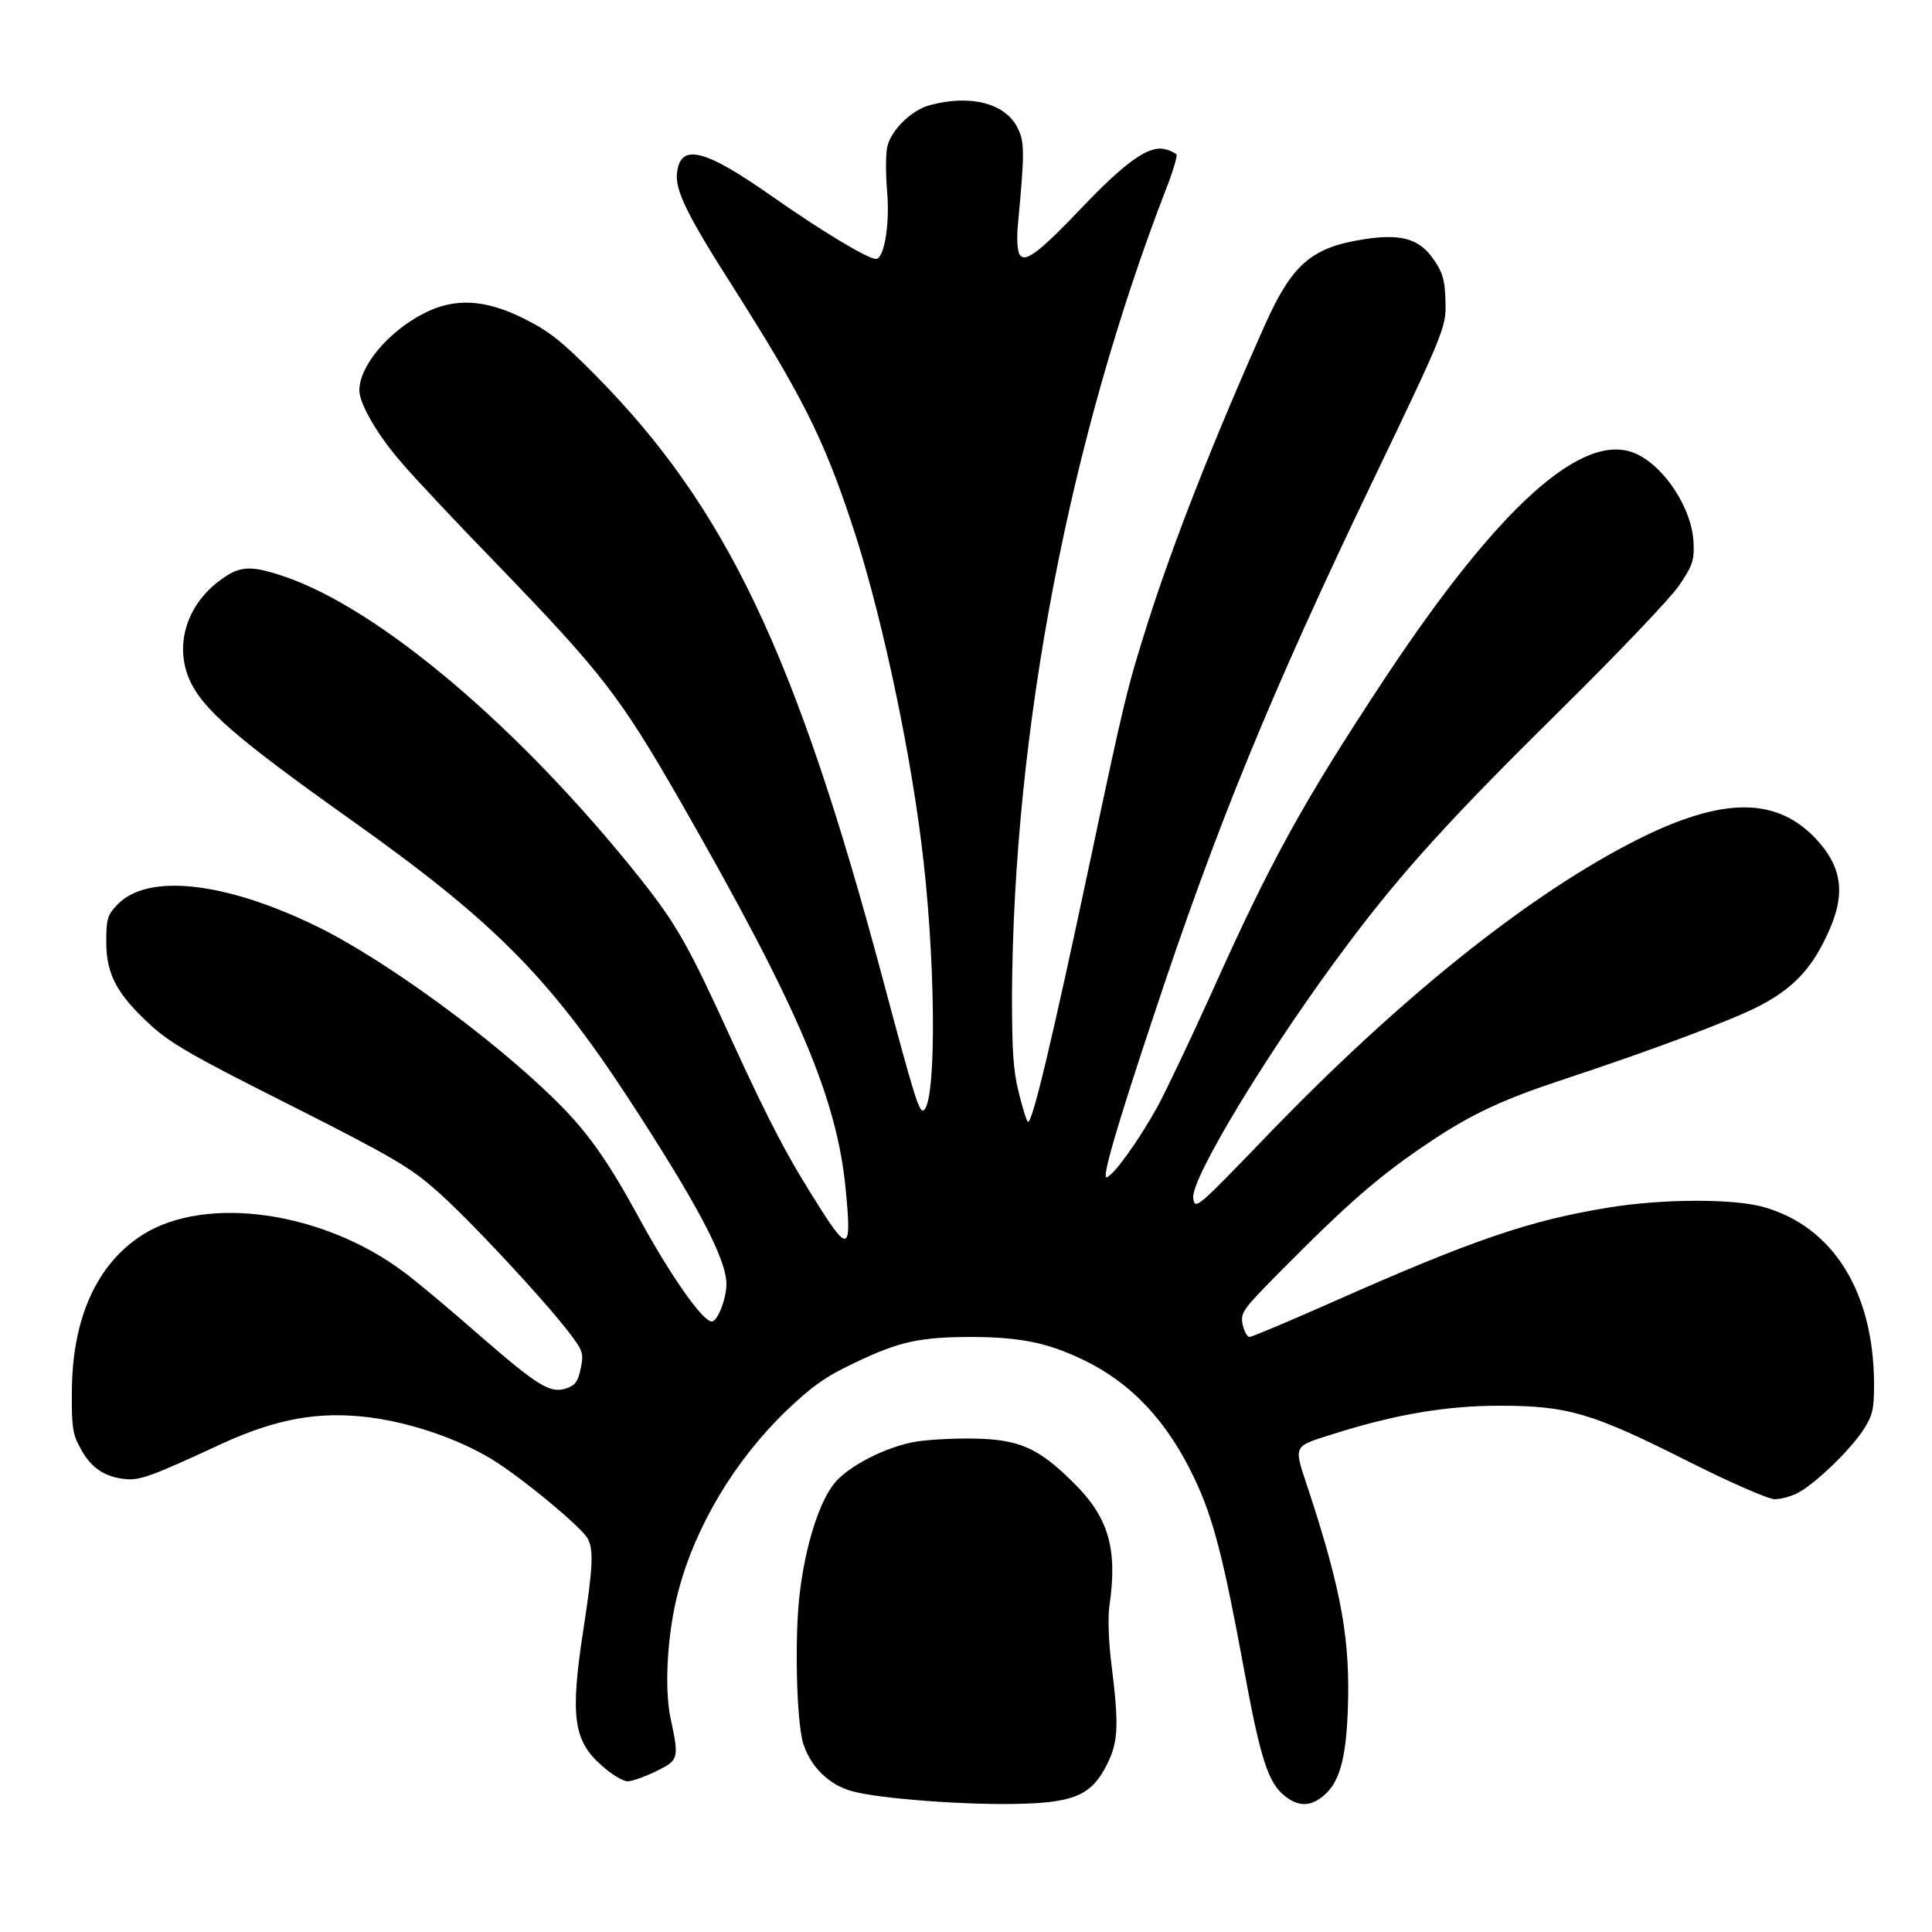
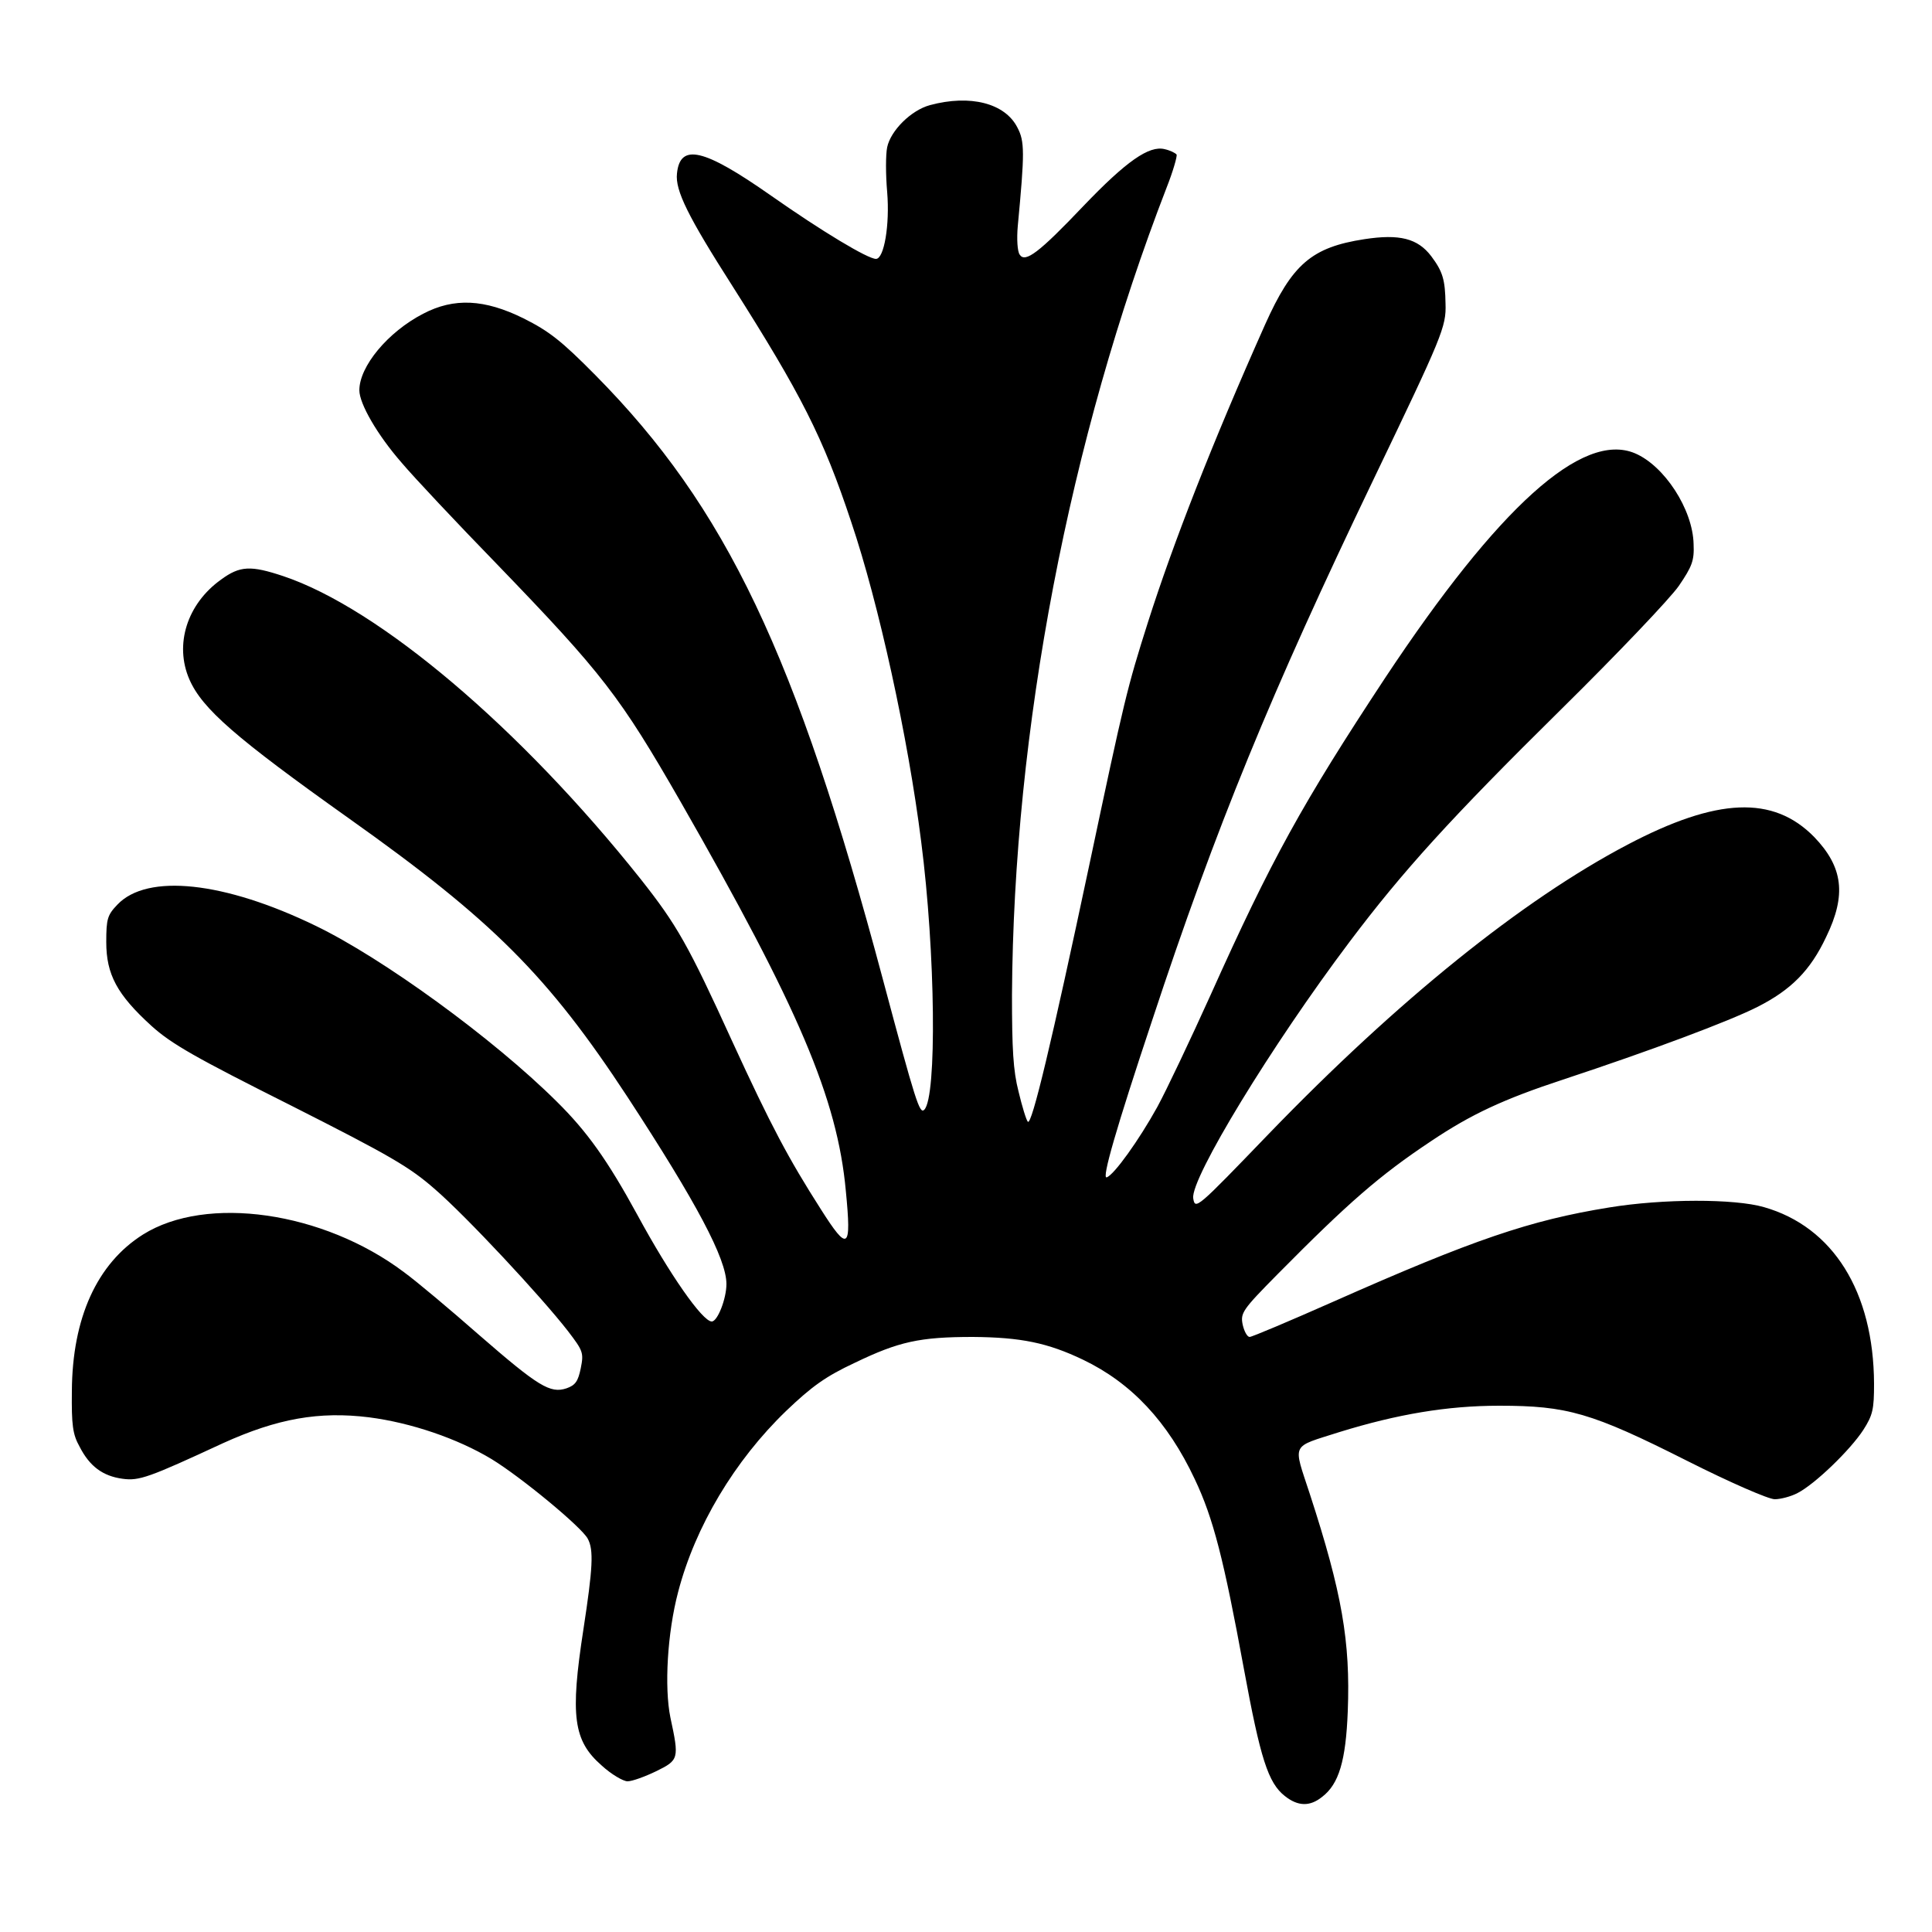
<svg xmlns="http://www.w3.org/2000/svg" version="1.0" width="500pt" height="500pt" viewBox="0 0 500 500" preserveAspectRatio="xMidYMid meet">
  <g transform="translate(0,500) scale(0.1,-0.1)" fill="#000000" stroke="none">
    <path d="M2407 4728 c-49 -13 -102 -66 -111 -109 -4 -19 -4 -71 0 -116 7 -85 -8 -173 -29 -173 -21 0 -138 70 -272 164 -174 122 -235 136 -243 57 -5 -44 29 -112 144 -292 177 -279 234 -390 307 -610 71 -210 147 -557 181 -827 37 -287 41 -661 8 -694 -12 -12 -22 19 -107 337 -225 843 -406 1222 -744 1564 -88 89 -120 114 -186 147 -101 50 -180 54 -260 12 -91 -47 -165 -136 -165 -198 0 -35 47 -116 109 -187 32 -38 143 -156 247 -263 274 -284 318 -341 476 -616 305 -533 405 -767 427 -1006 15 -153 6 -159 -65 -47 -83 130 -128 214 -229 434 -114 250 -143 301 -237 420 -311 391 -677 701 -925 784 -84 28 -112 27 -161 -9 -88 -63 -121 -168 -82 -258 33 -76 119 -151 413 -360 372 -264 515 -407 721 -721 179 -274 256 -419 256 -484 0 -38 -23 -97 -38 -97 -24 0 -109 122 -192 275 -78 143 -131 217 -209 294 -165 164 -452 372 -624 455 -237 115 -436 136 -513 55 -26 -27 -29 -37 -29 -97 0 -84 28 -136 117 -217 52 -47 114 -82 361 -206 257 -130 307 -159 373 -217 81 -70 275 -278 344 -367 39 -51 41 -56 33 -96 -7 -34 -14 -44 -37 -52 -42 -14 -73 5 -226 138 -74 65 -162 139 -195 163 -209 157 -511 200 -675 97 -119 -75 -183 -216 -184 -405 -1 -88 2 -112 20 -144 26 -51 60 -76 111 -83 43 -6 68 3 260 92 141 64 249 83 378 67 109 -14 229 -55 317 -108 77 -47 233 -176 249 -206 16 -29 13 -77 -11 -234 -35 -226 -26 -289 47 -353 25 -23 56 -41 67 -41 12 0 45 12 74 26 59 29 60 32 37 139 -16 78 -8 219 20 325 44 169 146 340 280 469 66 63 102 89 177 124 114 55 168 67 306 67 124 -1 193 -15 285 -59 125 -60 219 -160 289 -309 48 -101 75 -207 127 -490 43 -234 63 -296 106 -330 34 -27 65 -28 97 -2 43 33 61 93 66 221 7 181 -15 307 -98 562 -44 135 -51 120 77 161 149 46 278 68 413 68 176 0 239 -18 485 -142 113 -57 212 -100 228 -100 15 0 42 7 59 16 45 23 136 111 170 163 25 39 28 54 28 120 -1 238 -106 406 -285 457 -76 22 -261 22 -401 -1 -204 -33 -351 -83 -714 -244 -113 -50 -210 -91 -216 -91 -6 0 -14 14 -18 32 -6 30 -1 38 91 131 182 184 263 255 397 344 103 69 186 108 341 159 227 75 430 151 503 188 87 44 137 94 178 181 53 109 44 181 -31 259 -106 108 -251 102 -483 -20 -272 -143 -594 -402 -929 -749 -186 -193 -190 -197 -195 -166 -7 51 203 396 405 664 137 182 261 319 548 602 145 143 282 287 304 319 34 50 40 65 38 108 -2 90 -76 203 -152 235 -136 57 -353 -139 -646 -581 -215 -326 -295 -471 -452 -821 -52 -115 -114 -246 -138 -290 -47 -85 -112 -176 -131 -182 -13 -4 24 125 118 407 165 500 307 846 573 1400 178 371 188 394 186 454 -1 62 -7 83 -37 123 -35 46 -82 58 -173 44 -137 -21 -187 -65 -257 -221 -137 -307 -238 -566 -303 -770 -54 -170 -61 -199 -152 -629 -97 -457 -149 -675 -159 -664 -4 4 -15 40 -24 78 -14 54 -17 111 -17 250 4 686 148 1438 400 2089 17 43 28 82 26 86 -3 4 -17 11 -31 14 -40 10 -99 -31 -210 -147 -115 -121 -151 -148 -165 -126 -6 8 -8 41 -5 74 18 191 18 219 -1 255 -32 63 -122 86 -226 58z" />
-     <path d="M2370 1269 c-76 -13 -173 -62 -210 -107 -39 -47 -75 -159 -90 -283 -14 -110 -9 -336 9 -392 19 -59 65 -105 124 -122 67 -20 310 -38 445 -33 135 4 179 25 217 102 29 58 31 99 12 254 -8 60 -10 125 -6 155 22 150 -2 231 -95 322 -89 88 -139 110 -256 112 -52 1 -120 -3 -150 -8z" />
  </g>
</svg>